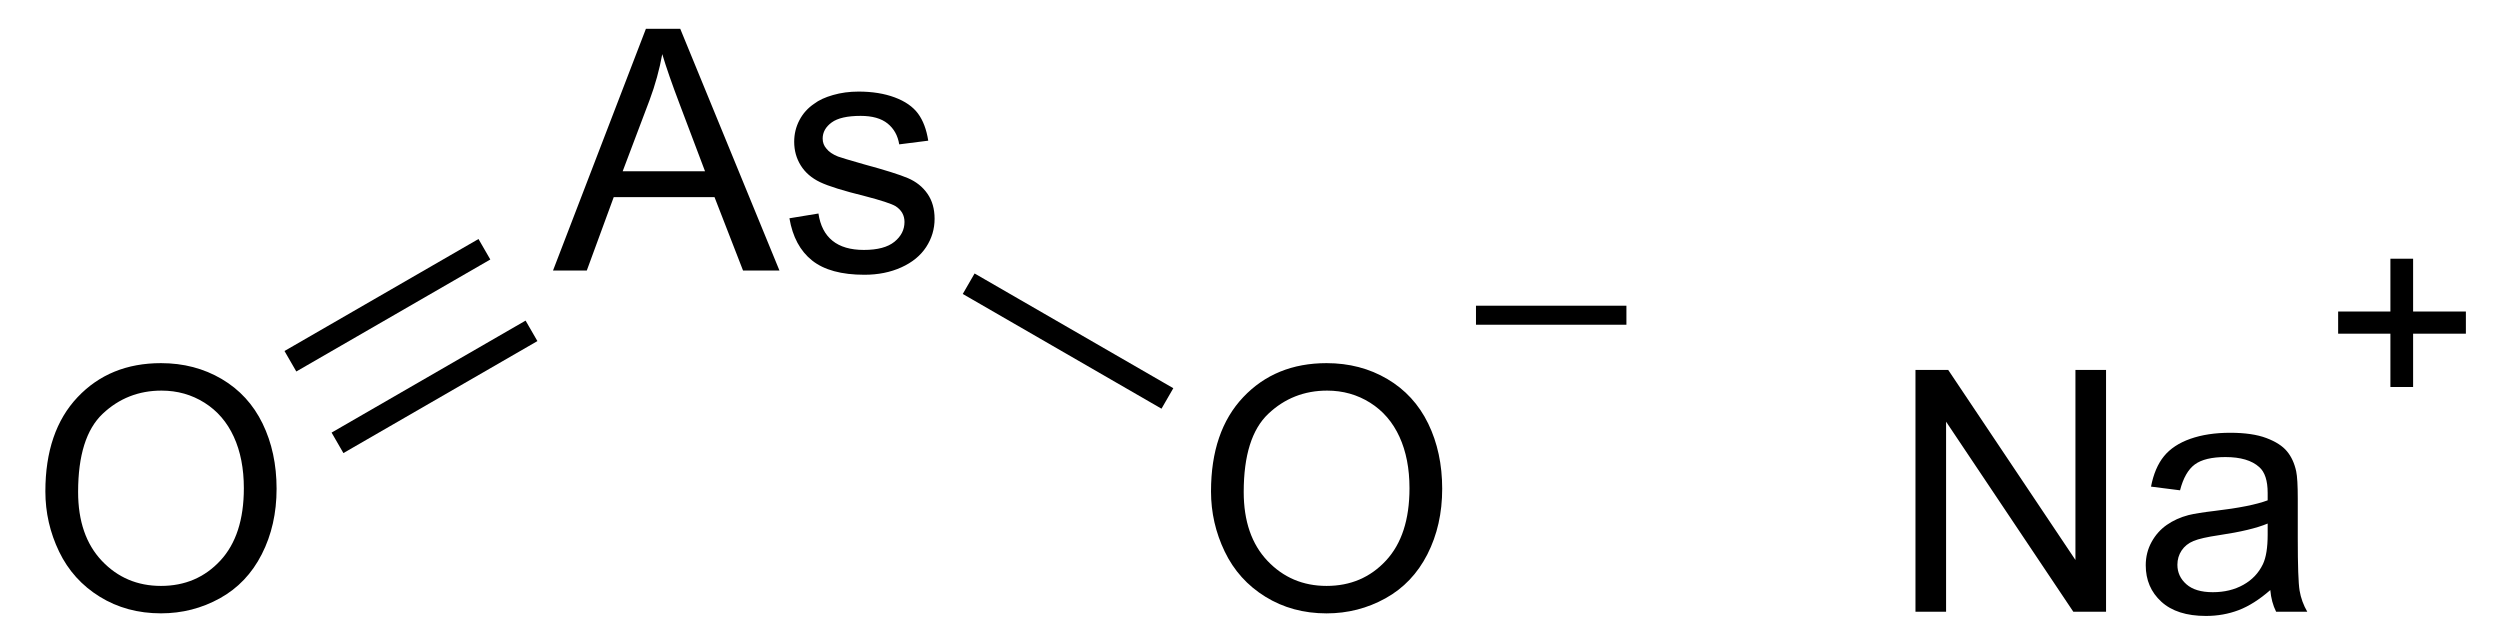
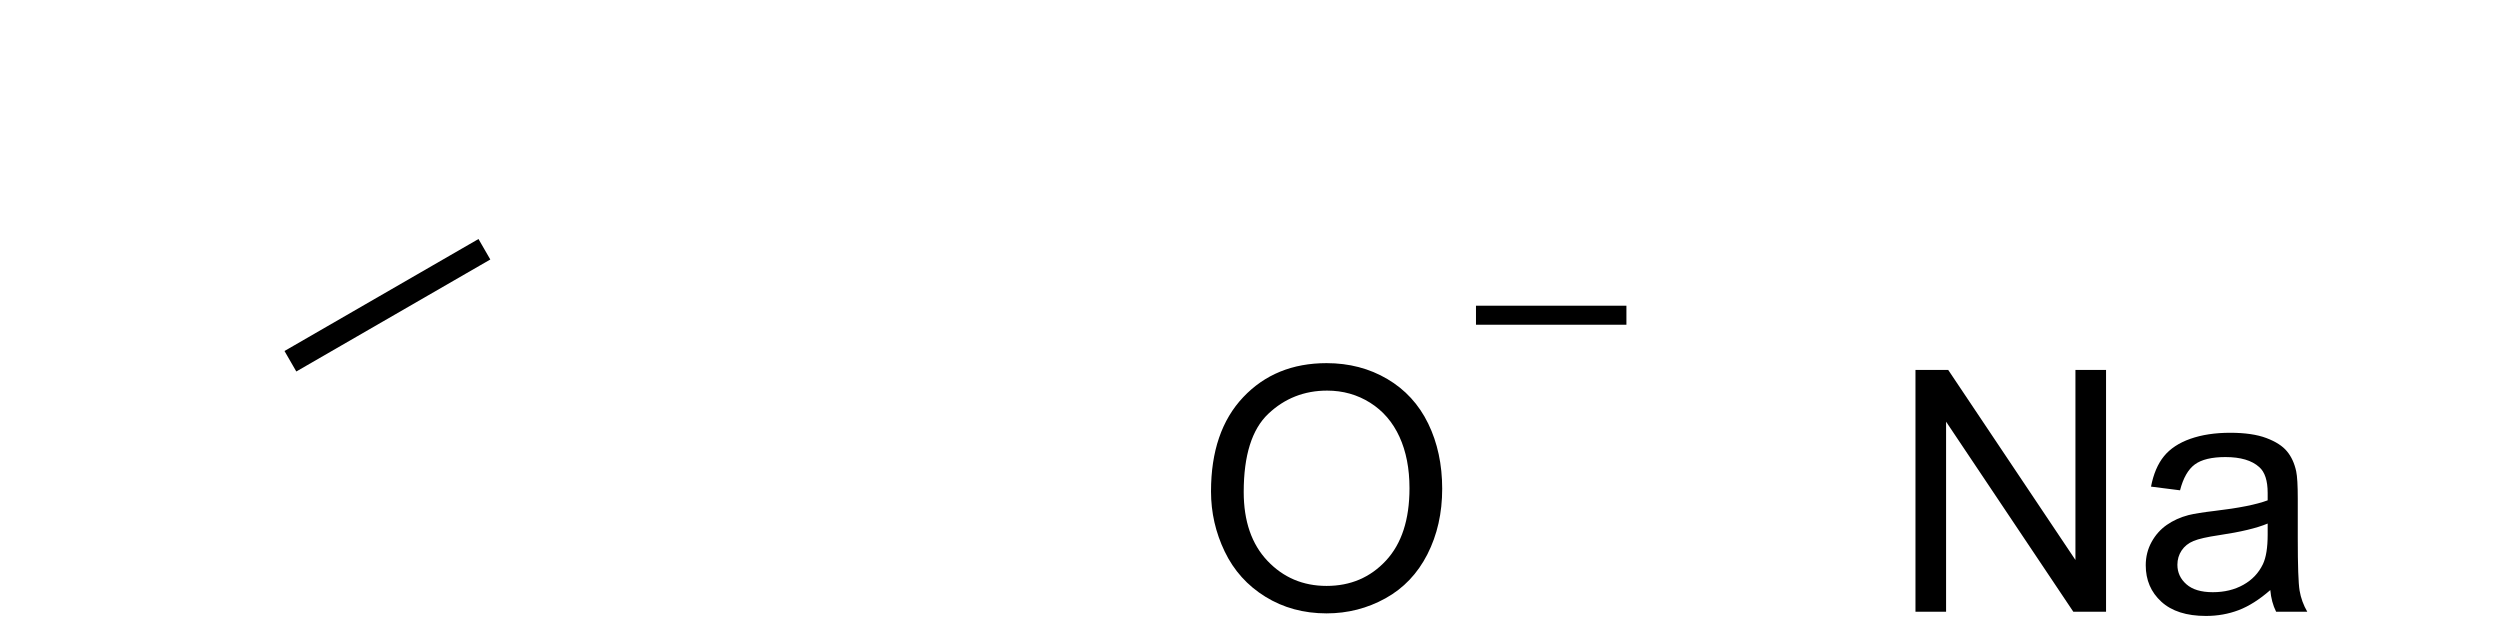
<svg xmlns="http://www.w3.org/2000/svg" fill-opacity="1" color-rendering="auto" color-interpolation="auto" text-rendering="auto" stroke="black" stroke-linecap="square" width="74" stroke-miterlimit="10" shape-rendering="auto" stroke-opacity="1" fill="black" stroke-dasharray="none" font-weight="normal" stroke-width="1" viewBox="0 0 74.0 19.0" height="19" font-family="'Dialog'" font-style="normal" stroke-linejoin="miter" font-size="12" stroke-dashoffset="0" image-rendering="auto">
  <defs id="genericDefs" />
  <g>
    <g stroke-linecap="butt" transform="translate(-15,-15)" text-rendering="geometricPrecision" color-rendering="optimizeQuality" image-rendering="optimizeQuality" color-interpolation="linearRGB" stroke-width="0.7">
-       <line y2="23.573" fill="none" x1="49.252" x2="43.976" y1="26.619" />
-       <line y2="24.968" fill="none" x1="25.293" x2="30.429" y1="27.933" />
      <line y2="22.553" fill="none" x1="23.899" x2="29.035" y1="25.518" />
    </g>
    <g font-size="10" transform="translate(-15,-15)" text-rendering="geometricPrecision" color-rendering="optimizeQuality" image-rendering="optimizeQuality" font-family="'Arial'" color-interpolation="linearRGB">
-       <path d="M31.369 23.008 L34.119 15.852 L35.135 15.852 L38.072 23.008 L36.994 23.008 L36.15 20.836 L33.166 20.836 L32.369 23.008 L31.369 23.008 ZM33.431 20.07 L35.869 20.07 L35.119 18.086 Q34.775 17.18 34.603 16.602 Q34.478 17.289 34.228 17.961 L33.431 20.07 ZM38.367 21.461 L39.226 21.32 Q39.304 21.852 39.64 22.125 Q39.976 22.398 40.57 22.398 Q41.179 22.398 41.476 22.156 Q41.773 21.914 41.773 21.57 Q41.773 21.273 41.508 21.102 Q41.32 20.992 40.601 20.805 Q39.648 20.57 39.273 20.391 Q38.898 20.211 38.703 19.898 Q38.508 19.586 38.508 19.195 Q38.508 18.852 38.664 18.555 Q38.82 18.258 39.101 18.07 Q39.304 17.914 39.656 17.813 Q40.008 17.711 40.414 17.711 Q41.023 17.711 41.484 17.883 Q41.945 18.055 42.172 18.36 Q42.398 18.664 42.476 19.164 L41.617 19.273 Q41.554 18.883 41.273 18.656 Q40.992 18.43 40.476 18.43 Q39.883 18.43 39.617 18.625 Q39.351 18.82 39.351 19.102 Q39.351 19.273 39.461 19.398 Q39.57 19.539 39.804 19.633 Q39.929 19.68 40.586 19.867 Q41.508 20.117 41.875 20.273 Q42.242 20.43 42.453 20.735 Q42.664 21.039 42.664 21.477 Q42.664 21.93 42.414 22.313 Q42.164 22.695 41.679 22.914 Q41.195 23.133 40.586 23.133 Q39.57 23.133 39.039 22.711 Q38.508 22.289 38.367 21.461 Z" stroke="none" />
-       <path d="M16.343 29.546 Q16.343 27.765 17.296 26.757 Q18.249 25.749 19.765 25.749 Q20.765 25.749 21.562 26.218 Q22.359 26.687 22.773 27.538 Q23.187 28.39 23.187 29.468 Q23.187 30.546 22.749 31.405 Q22.312 32.265 21.507 32.71 Q20.703 33.155 19.765 33.155 Q18.749 33.155 17.953 32.663 Q17.156 32.171 16.749 31.327 Q16.343 30.483 16.343 29.546 ZM17.312 29.562 Q17.312 30.858 18.015 31.601 Q18.718 32.343 19.765 32.343 Q20.828 32.343 21.523 31.593 Q22.218 30.843 22.218 29.452 Q22.218 28.577 21.921 27.929 Q21.624 27.28 21.054 26.921 Q20.484 26.562 19.781 26.562 Q18.765 26.562 18.038 27.249 Q17.312 27.937 17.312 29.562 Z" stroke="none" />
      <path d="M50.846 29.546 Q50.846 27.765 51.799 26.757 Q52.752 25.749 54.267 25.749 Q55.267 25.749 56.064 26.218 Q56.861 26.687 57.275 27.538 Q57.689 28.39 57.689 29.468 Q57.689 30.546 57.252 31.405 Q56.814 32.265 56.01 32.71 Q55.205 33.156 54.267 33.156 Q53.252 33.156 52.455 32.663 Q51.658 32.171 51.252 31.327 Q50.846 30.484 50.846 29.546 ZM51.814 29.562 Q51.814 30.859 52.517 31.601 Q53.221 32.343 54.267 32.343 Q55.33 32.343 56.025 31.593 Q56.721 30.843 56.721 29.452 Q56.721 28.577 56.424 27.929 Q56.127 27.28 55.557 26.921 Q54.986 26.562 54.283 26.562 Q53.267 26.562 52.541 27.249 Q51.814 27.937 51.814 29.562 Z" stroke="none" />
      <path d="M58.689 24.612 L58.689 24.049 L63.142 24.049 L63.142 24.612 L58.689 24.612 Z" stroke="none" />
      <path d="M71.698 33.107 L71.698 25.95 L72.667 25.95 L76.433 31.575 L76.433 25.95 L77.339 25.95 L77.339 33.107 L76.37 33.107 L72.604 27.482 L72.604 33.107 L71.698 33.107 ZM82.201 32.466 Q81.717 32.888 81.264 33.06 Q80.811 33.232 80.295 33.232 Q79.436 33.232 78.975 32.81 Q78.514 32.388 78.514 31.732 Q78.514 31.357 78.686 31.044 Q78.857 30.732 79.139 30.536 Q79.42 30.341 79.779 30.247 Q80.029 30.185 80.561 30.122 Q81.623 29.997 82.123 29.81 Q82.123 29.638 82.123 29.591 Q82.123 29.044 81.873 28.825 Q81.545 28.529 80.873 28.529 Q80.264 28.529 79.967 28.747 Q79.67 28.966 79.529 29.513 L78.67 29.404 Q78.779 28.841 79.053 28.505 Q79.326 28.169 79.834 27.989 Q80.342 27.81 81.014 27.81 Q81.67 27.81 82.084 27.966 Q82.498 28.122 82.693 28.357 Q82.889 28.591 82.967 28.95 Q83.014 29.169 83.014 29.763 L83.014 30.935 Q83.014 32.154 83.068 32.482 Q83.123 32.81 83.295 33.107 L82.373 33.107 Q82.232 32.825 82.201 32.466 ZM82.123 30.497 Q81.639 30.7 80.686 30.841 Q80.154 30.919 79.928 31.013 Q79.701 31.107 79.576 31.294 Q79.451 31.482 79.451 31.716 Q79.451 32.06 79.717 32.294 Q79.982 32.529 80.498 32.529 Q81.014 32.529 81.404 32.31 Q81.795 32.091 81.982 31.7 Q82.123 31.404 82.123 30.825 L82.123 30.497 Z" stroke="none" />
-       <path d="M85.756 26.455 L85.756 24.877 L84.209 24.877 L84.209 24.221 L85.756 24.221 L85.756 22.658 L86.428 22.658 L86.428 24.221 L87.99 24.221 L87.99 24.877 L86.428 24.877 L86.428 26.455 L85.756 26.455 Z" stroke="none" />
    </g>
  </g>
</svg>